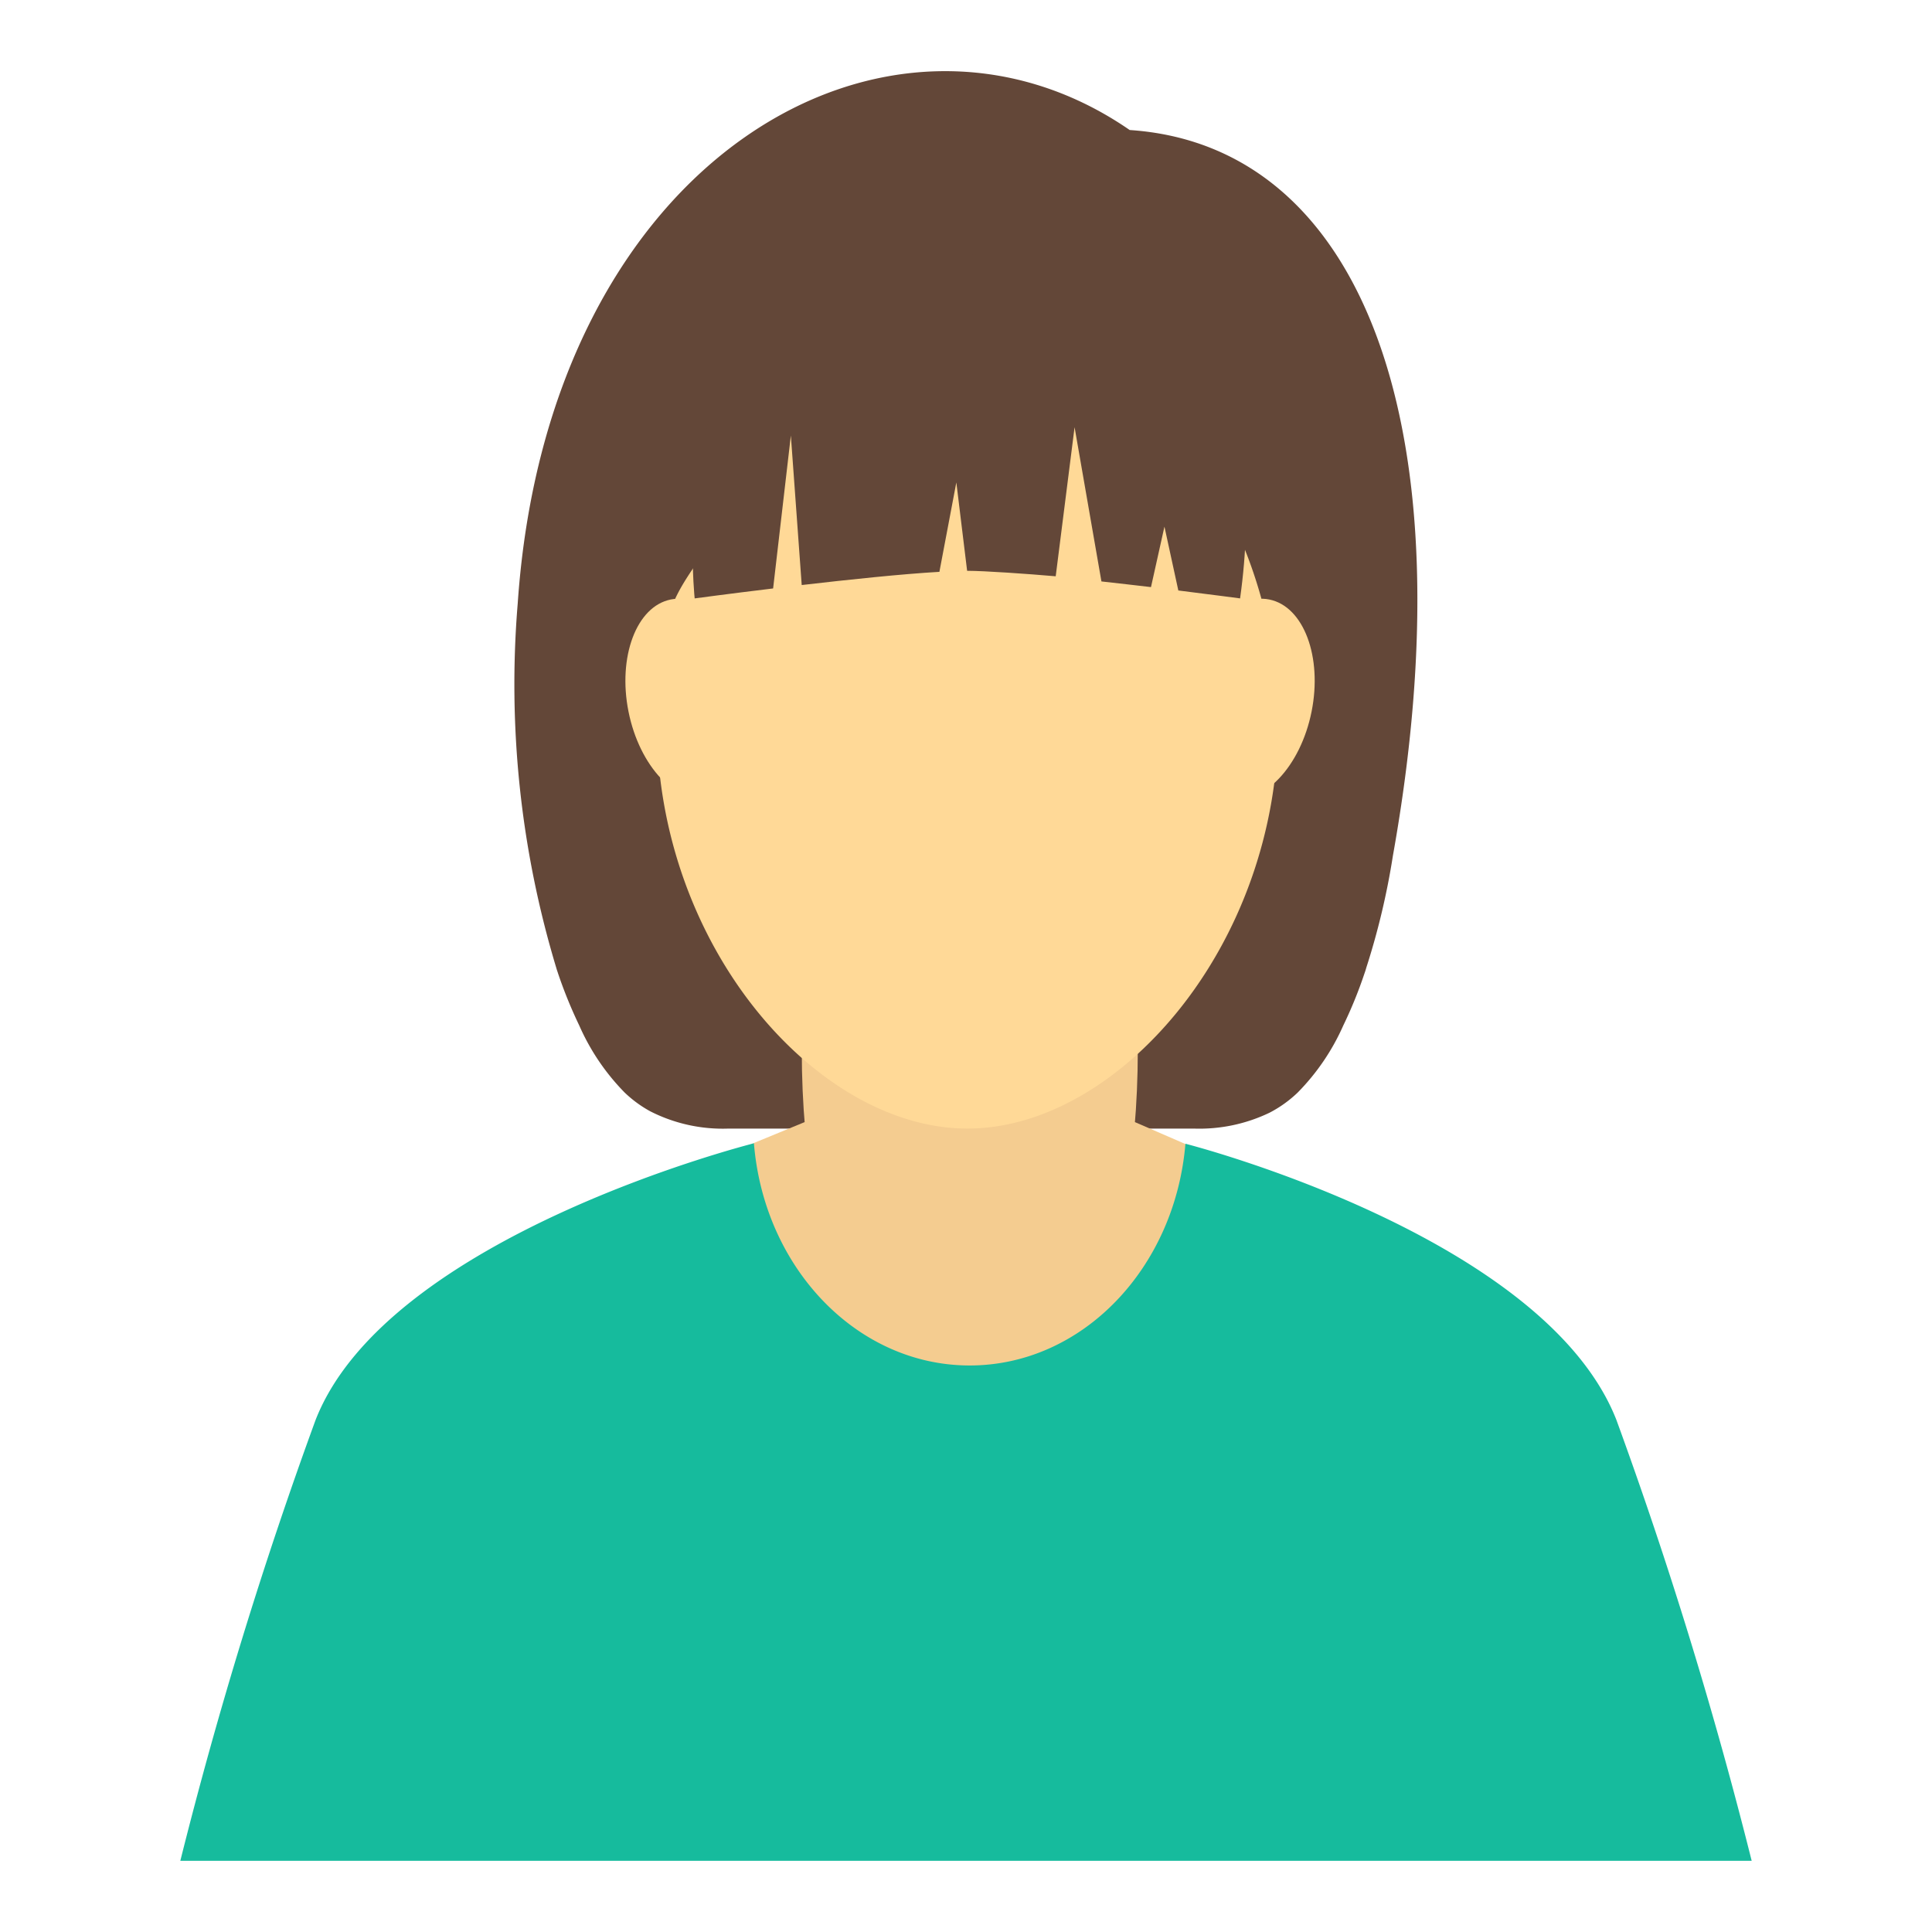
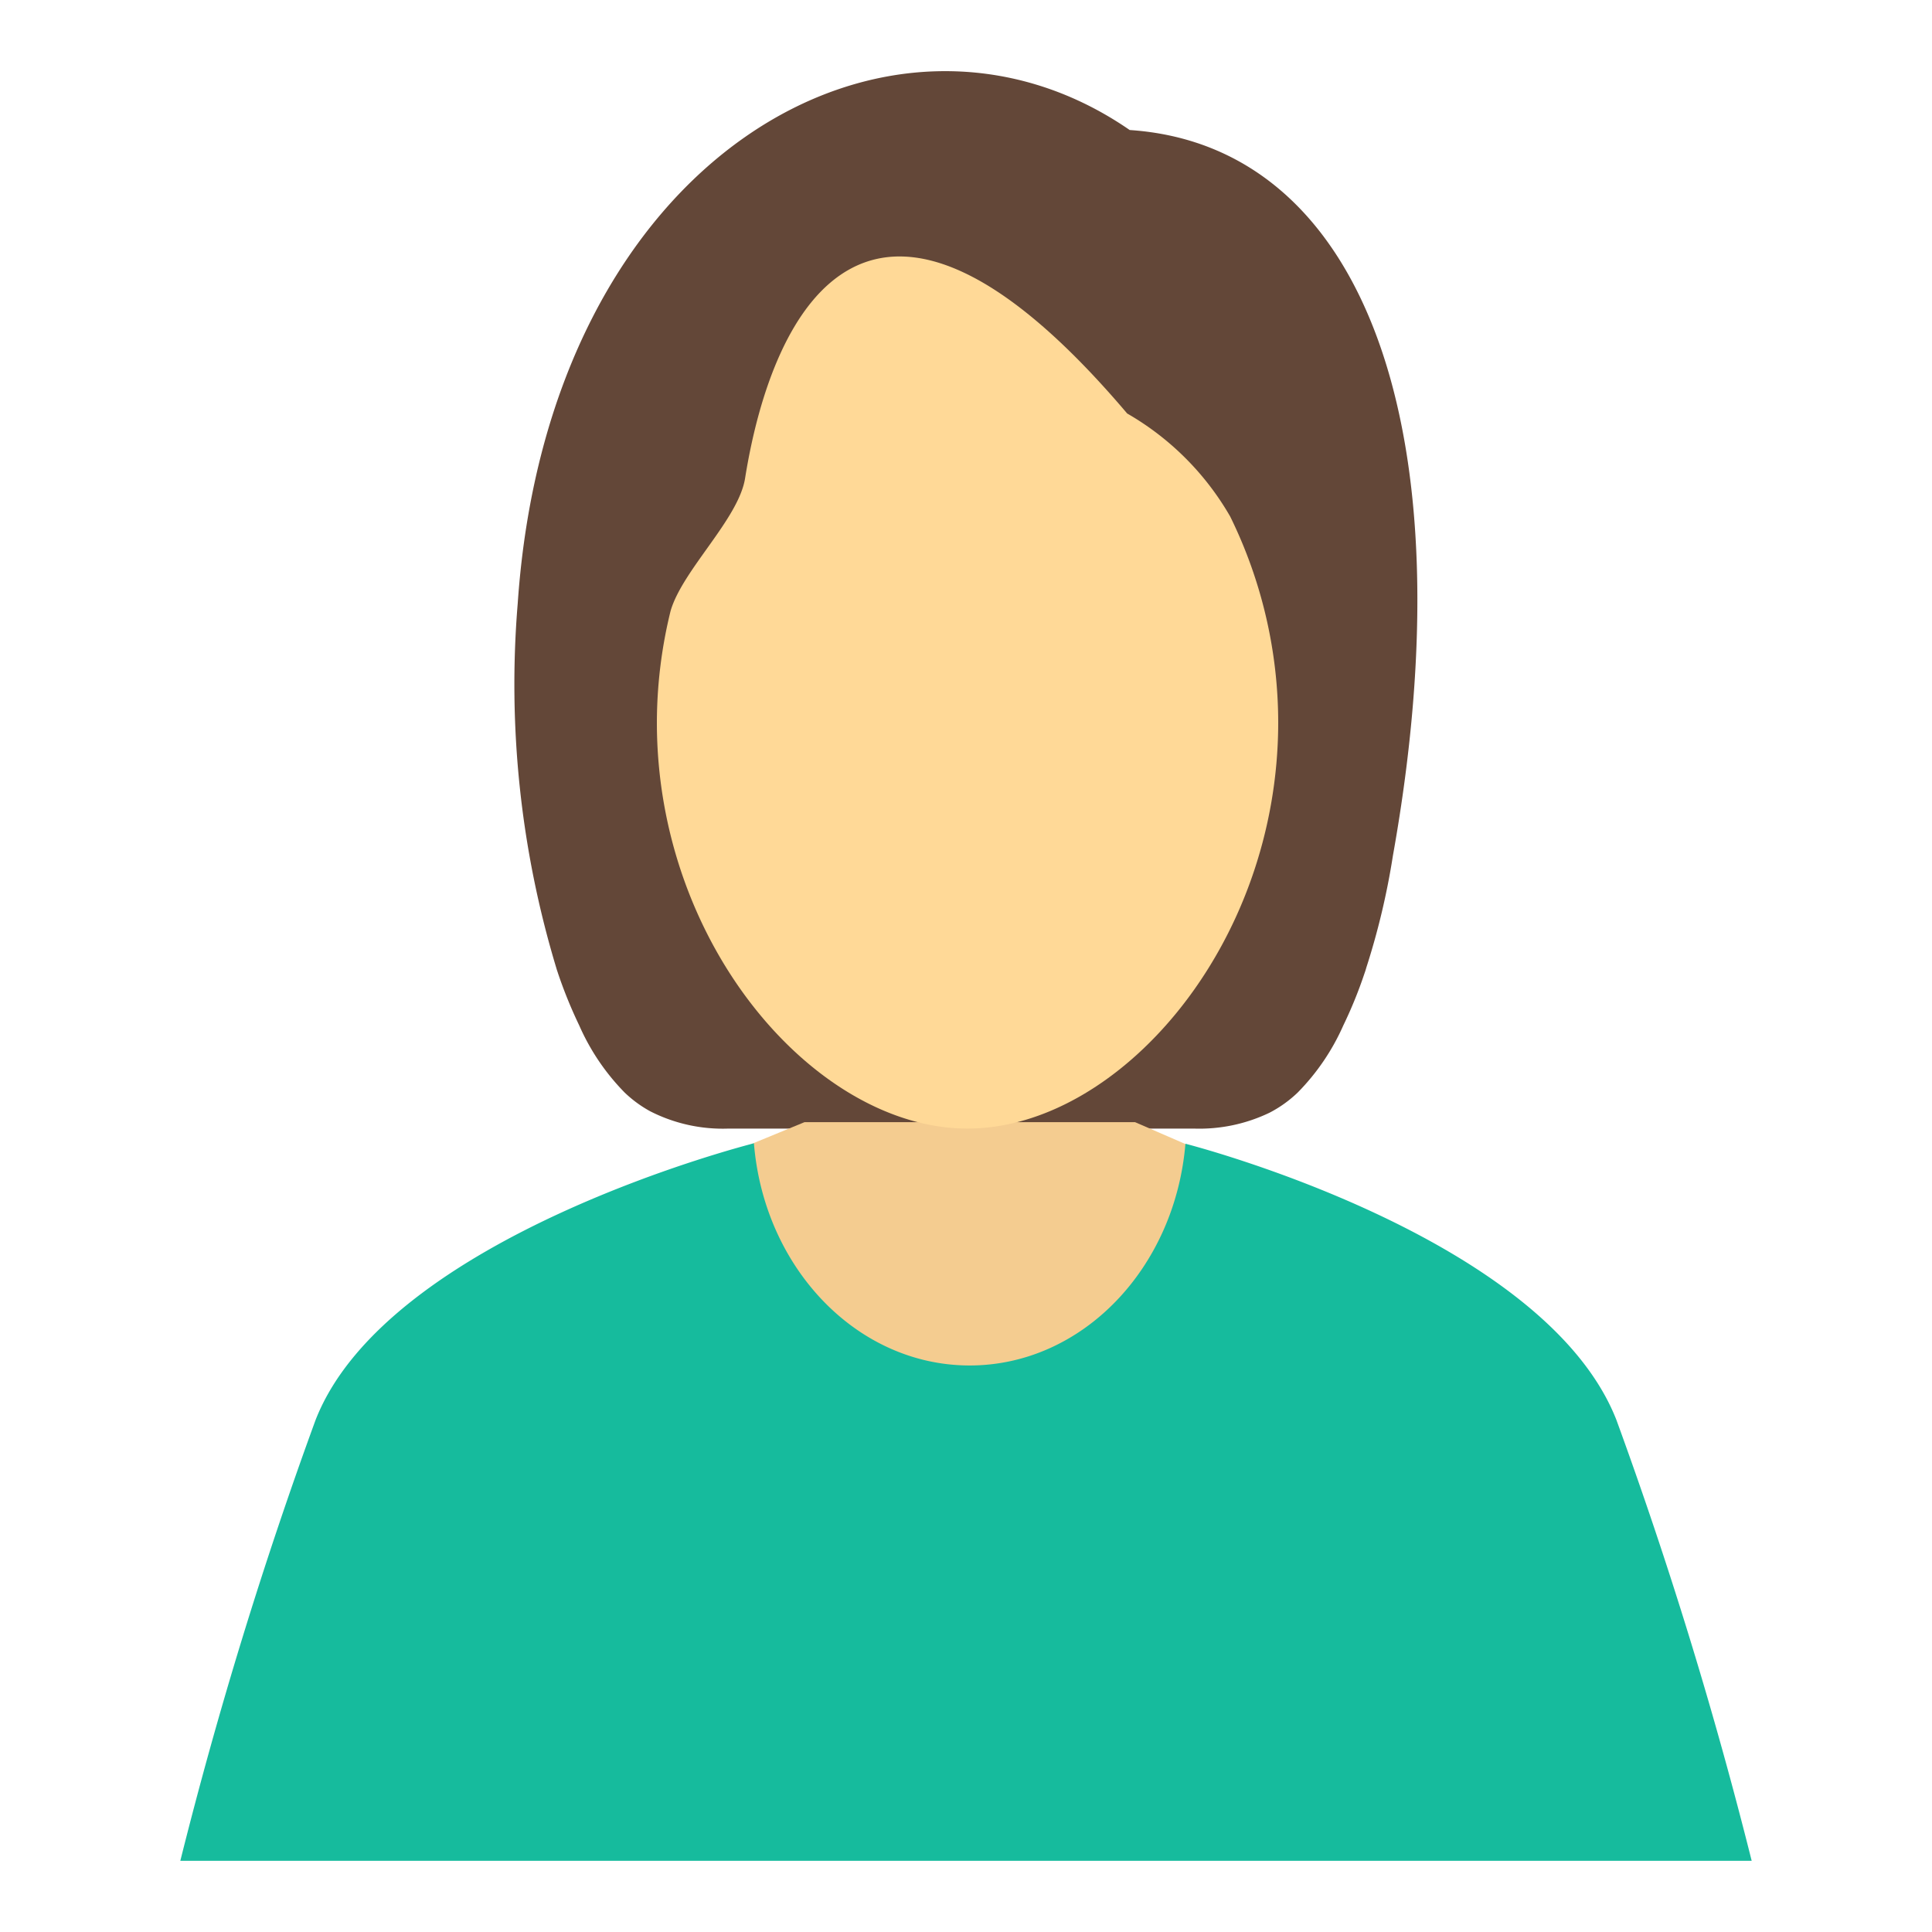
<svg xmlns="http://www.w3.org/2000/svg" id="Layer_1" data-name="Layer 1" width="60" height="60" viewBox="0 0 60 60">
  <title>Artboard 5_users</title>
  <g id="user_female1" data-name="user female1">
    <path d="M35.084,4.038C27.64-1.1,17.026,4.84,16.078,18.744h0a30.444,30.444,0,0,0,1.2,11.322c.015.056.036.109.053.165a14.3,14.3,0,0,0,.659,1.618A6.965,6.965,0,0,0,19.4,33.931a3.738,3.738,0,0,0,.793.581,4.956,4.956,0,0,0,2.435.537H37.075a5.03,5.03,0,0,0,2.35-.492,3.757,3.757,0,0,0,.875-.626,6.982,6.982,0,0,0,1.416-2.082,13.593,13.593,0,0,0,.659-1.618c.02-.056.038-.109.054-.17a22.751,22.751,0,0,0,.829-3.487C45.611,13.416,42.393,4.526,35.084,4.038Z" fill="#634738" />
-     <path d="M30.045,16.68c2.88,0,5.29,9.236,5.29,15.944S33,44.77,30.118,44.77,24.9,39.332,24.9,32.624,27.164,16.68,30.045,16.68Z" fill="#f4cc90" />
    <polygon points="22.297 35.956 24.986 34.849 35.249 34.849 37.797 35.956 35.253 51.442 23.35 51.442 22.297 35.956" fill="#f4cc90" />
-     <path d="M23.387,21.318c.342,1.708-.246,3.268-1.315,3.483s-2.213-1-2.553-2.7.246-3.27,1.312-3.483S23.043,19.61,23.387,21.318Z" fill="#ffd997" />
-     <path d="M36.863,21.318c-.344,1.708.247,3.268,1.315,3.483s2.213-1,2.554-2.7-.244-3.27-1.314-3.483S37.207,19.61,36.863,21.318Z" fill="#ffd997" />
    <path d="M30.045,35.049C25.38,35.049,20.4,29.4,20.4,22.44a14.574,14.574,0,0,1,.426-3.468c.367-1.268,2.111-2.852,2.313-4.118C24,9.465,27.112,3.531,35.005,12.841a8.688,8.688,0,0,1,3.2,3.2,14.536,14.536,0,0,1,1.491,6.4C39.691,29.4,34.713,35.049,30.045,35.049Z" fill="#ffd997" />
-     <path d="M38.512,18.584s-.8-.107-1.918-.246h0l-.431-1.983-.418,1.878c-.488-.056-1.007-.118-1.539-.176l-.834-4.79-.586,4.63c-.87-.076-2.222-.17-2.741-.17h-.01L29.7,14.982l-.526,2.777c-1.167.067-2.811.24-4.276.41l-.337-4.644-.551,4.75c-1.386.167-2.436.309-2.436.309S20.227,6.291,30.055,7.923C30.055,7.923,40.154,6.848,38.512,18.584Z" fill="#634738" />
    <path d="M50.2,44.1c-2.248-5.738-13.369-8.576-13.369-8.576h-.017c-.325,3.861-3.2,6.882-6.7,6.882s-6.387-3.031-6.7-6.9h0S12.044,38.36,9.8,44.1A136.292,136.292,0,0,0,5.6,57.789H54.4A137.3,137.3,0,0,0,50.2,44.1Z" fill="#16bb9d" />
  </g>
</svg>